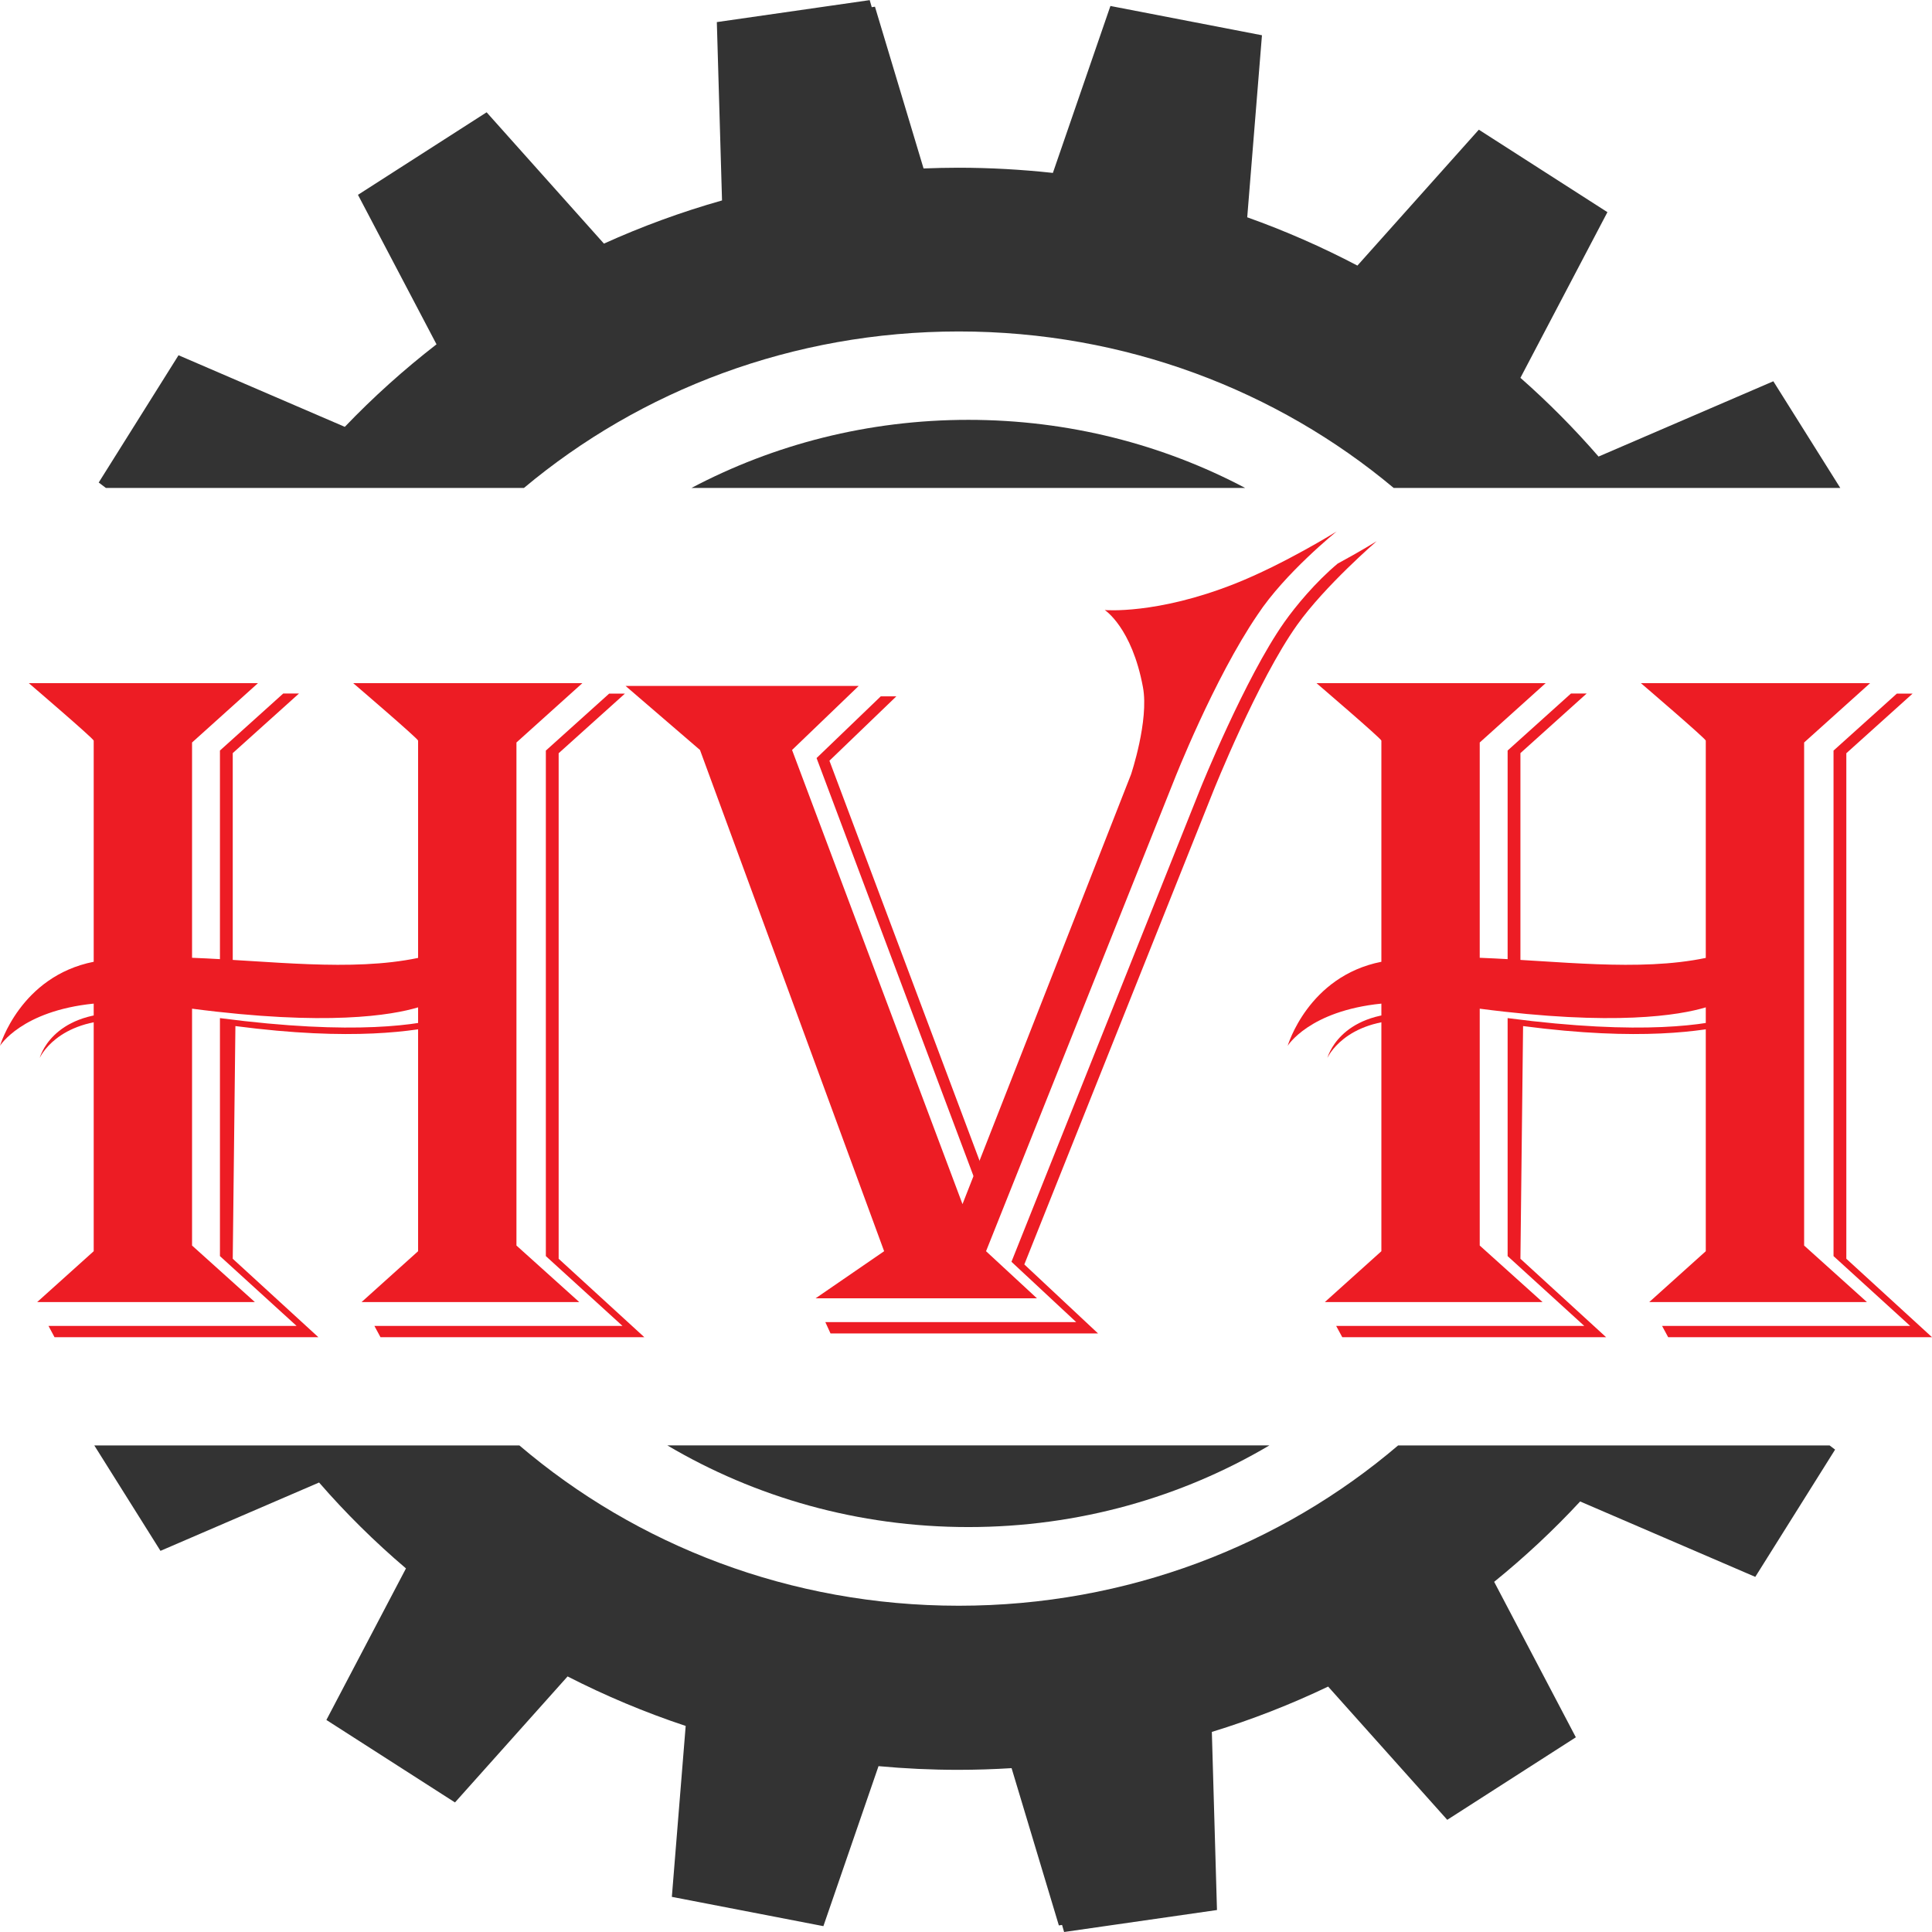
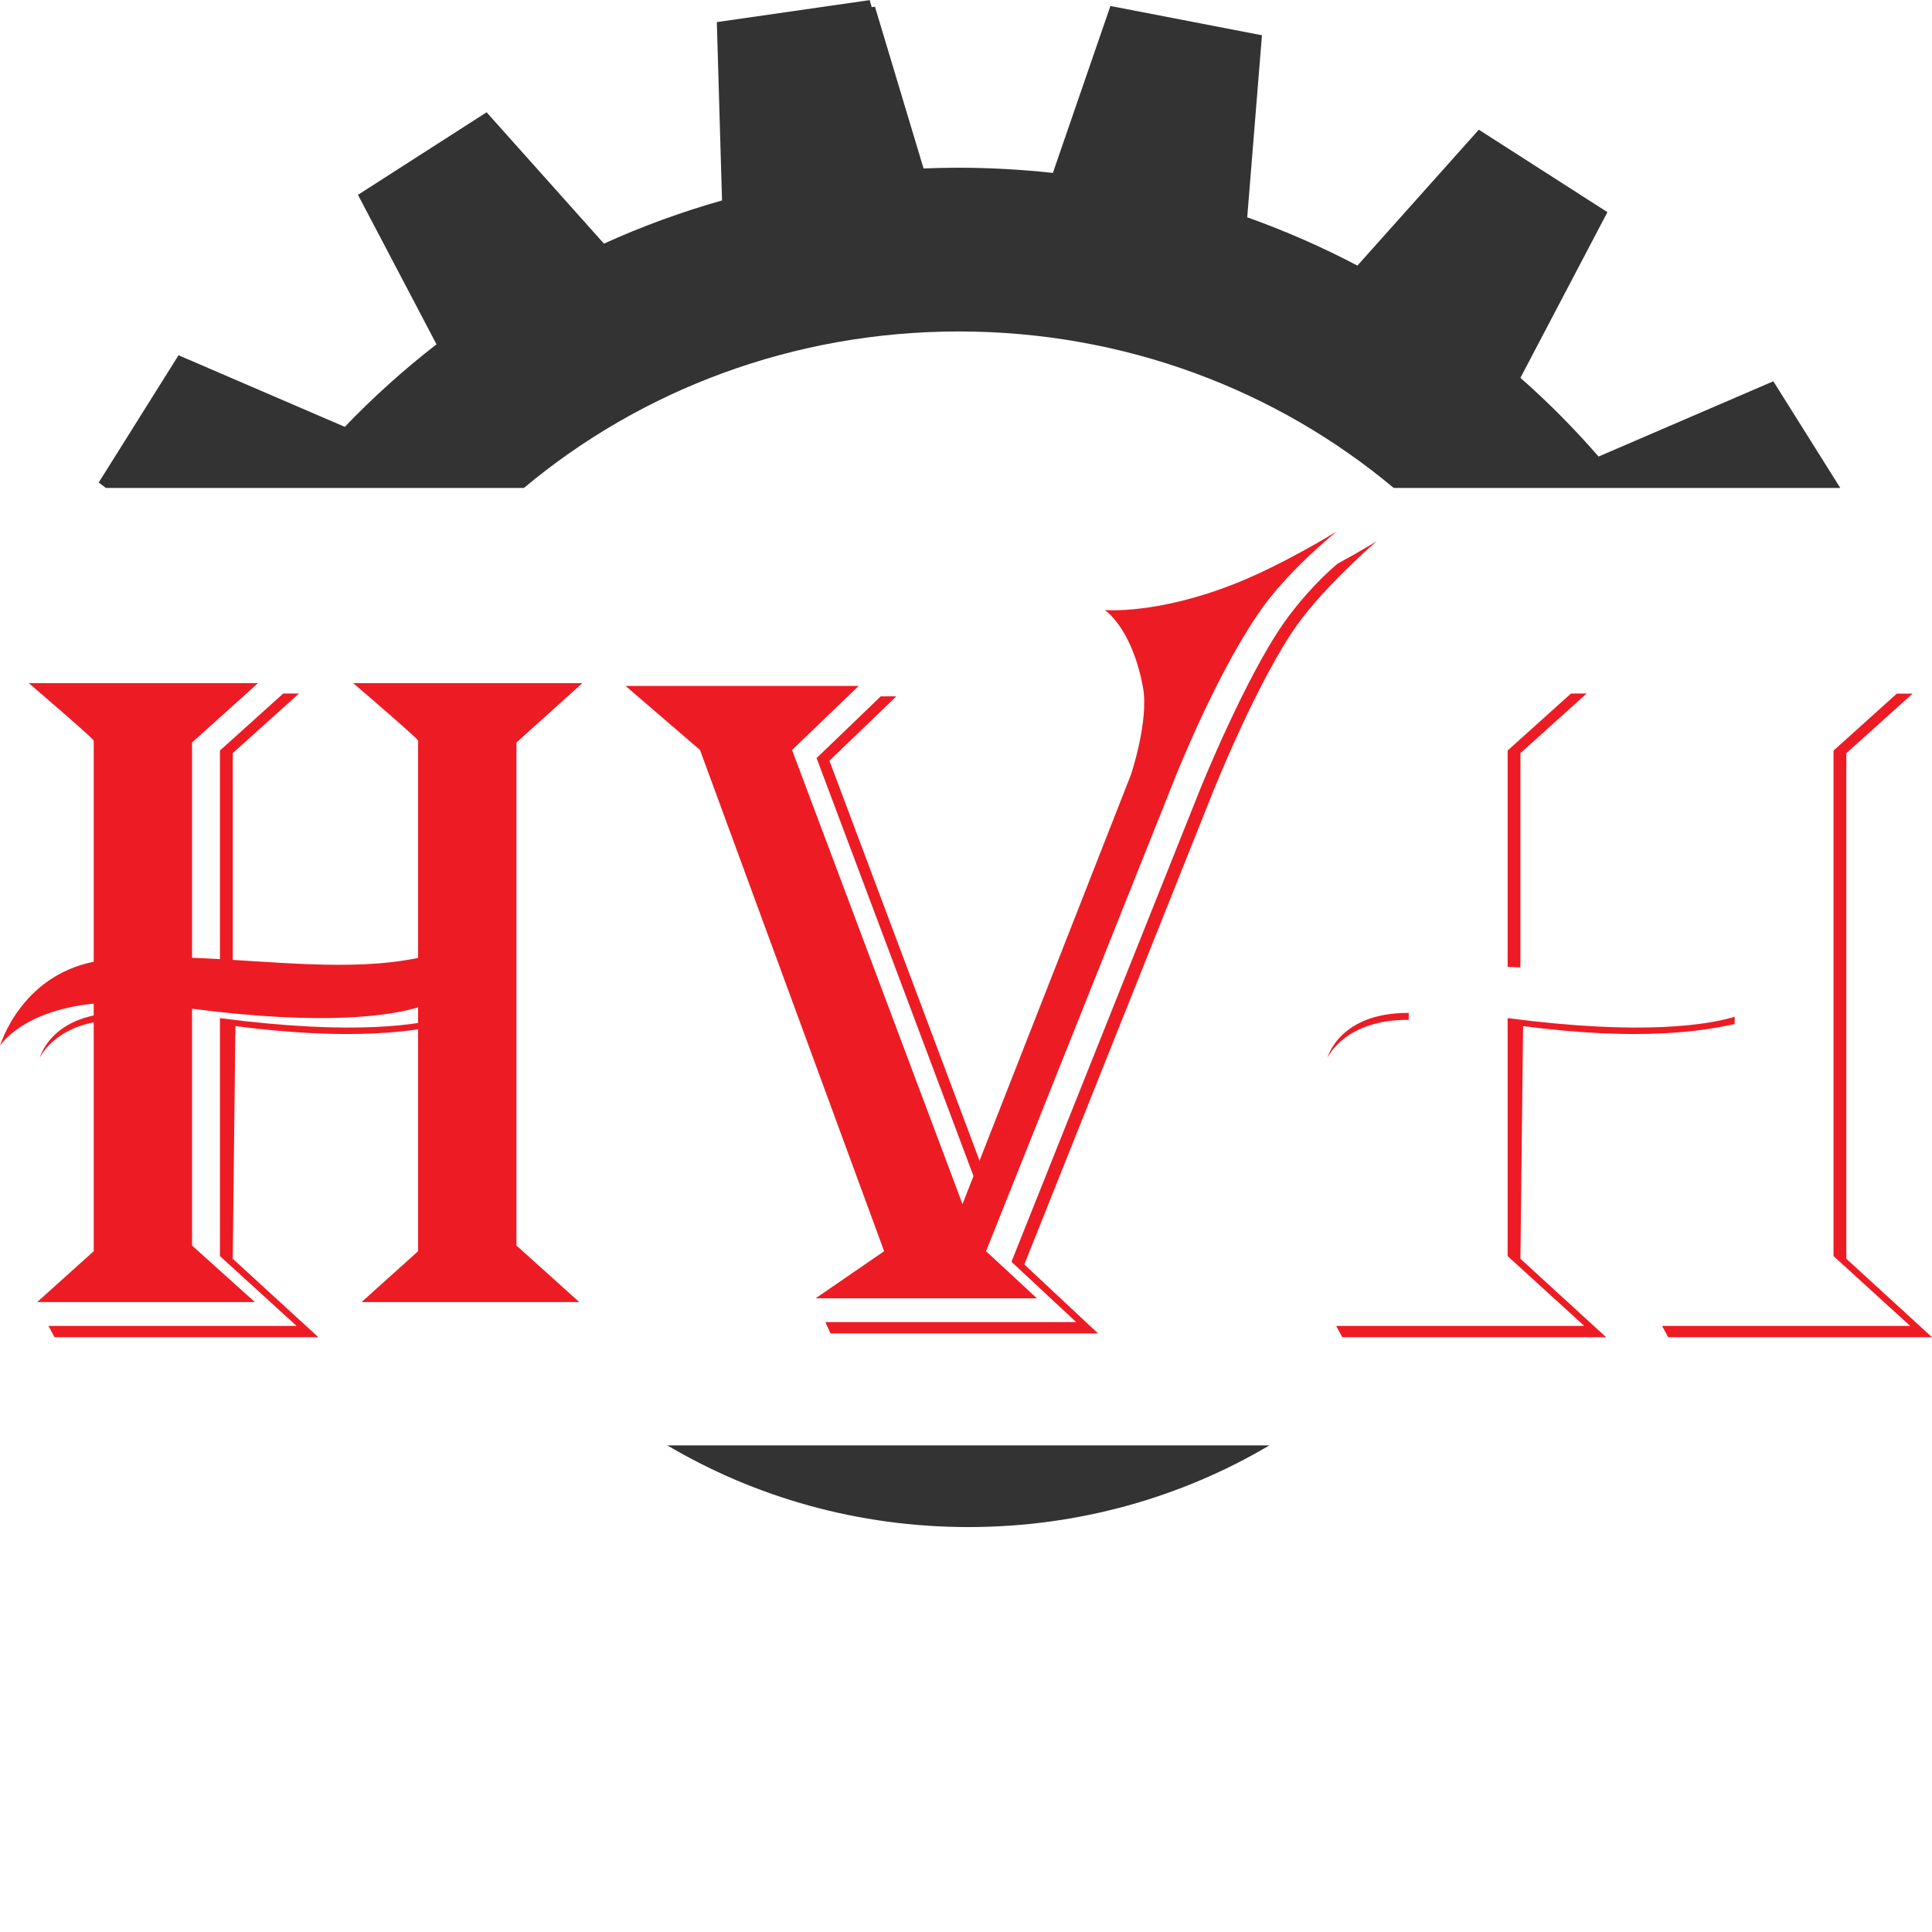
<svg xmlns="http://www.w3.org/2000/svg" width="32" height="32" viewBox="0 0 32 32" fill="none">
-   <path d="M11.453 8.082H20.624C19.263 7.363 17.701 6.954 16.038 6.954C14.376 6.954 12.814 7.363 11.453 8.082Z" fill="#333333" />
  <path d="M16.039 25.293C17.867 25.293 19.575 24.798 21.026 23.94H11.053C12.504 24.798 14.211 25.293 16.039 25.293Z" fill="#333333" />
  <path d="M8.678 8.082C10.606 6.468 13.125 5.49 15.881 5.49C18.637 5.49 21.156 6.468 23.084 8.082H30.481L29.372 6.315L26.477 7.562C26.076 7.1 25.644 6.664 25.183 6.258L26.624 3.514L24.494 2.148L22.483 4.399C21.899 4.092 21.289 3.824 20.658 3.599L20.902 0.584L18.392 0.099L17.439 2.864C16.924 2.808 16.401 2.778 15.87 2.778C15.678 2.778 15.487 2.783 15.297 2.79L14.492 0.111L14.439 0.119L14.405 0.002L11.873 0.366L11.959 3.32C11.284 3.511 10.63 3.751 10.003 4.035L8.06 1.86L5.929 3.227L7.23 5.703C6.689 6.122 6.181 6.579 5.711 7.07L2.957 5.884L1.635 7.992L1.754 8.082H8.678Z" fill="#333333" />
-   <path d="M23.157 23.941C21.22 25.593 18.672 26.596 15.88 26.596C13.088 26.596 10.54 25.593 8.603 23.941H1.562L2.658 25.687L5.285 24.555C5.727 25.064 6.208 25.539 6.724 25.978L5.406 28.488L7.536 29.854L9.401 27.767C10.026 28.087 10.68 28.362 11.357 28.587L11.128 31.418L13.638 31.903L14.551 29.253C14.985 29.293 15.424 29.314 15.869 29.314C16.167 29.314 16.462 29.304 16.755 29.286L17.538 31.891L17.591 31.883L17.625 32L20.157 31.636L20.072 28.686C20.737 28.482 21.381 28.23 21.998 27.935L23.971 30.142L26.101 28.775L24.748 26.2C25.255 25.789 25.731 25.345 26.172 24.869L29.073 26.118L30.395 24.01L30.304 23.941H23.157Z" fill="#333333" />
  <path d="M23.333 16.777C22.176 16.771 21.986 17.523 21.986 17.523C21.986 17.523 22.265 16.884 23.333 16.892V16.777Z" fill="#ED1C24" />
  <path d="M24.971 12.431V16.014C25.041 16.017 25.112 16.02 25.183 16.023V12.474L26.28 11.487H26.02L24.971 12.431Z" fill="#ED1C24" />
  <path d="M28.732 16.961V16.841C28.296 16.971 27.215 17.157 24.971 16.863V20.805L26.24 21.961H22.131L22.232 22.148H26.602L25.183 20.849L25.227 16.995C27.17 17.249 28.197 17.079 28.732 16.961Z" fill="#ED1C24" />
  <path d="M30.581 12.476L31.679 11.488H31.418L30.369 12.432V20.805L31.638 21.961H27.529L27.63 22.148H32L30.581 20.849V12.476Z" fill="#ED1C24" />
  <path d="M14.588 11.534L13.525 12.556L16.362 20.113L16.462 19.858L13.738 12.6L14.846 11.534H14.588Z" fill="#ED1C24" />
  <path d="M22.156 9.335C21.791 9.641 21.465 10.033 21.272 10.306C20.62 11.232 19.883 13.06 19.883 13.06L16.753 20.899L17.825 21.898H13.67L13.756 22.086H18.187L16.966 20.943L20.096 13.104C20.096 13.104 20.828 11.272 21.485 10.35C21.945 9.703 22.802 8.964 22.802 8.964C22.802 8.964 22.534 9.131 22.156 9.335Z" fill="#ED1C24" />
  <path d="M20.456 9.667C19.158 10.182 18.298 10.104 18.298 10.104C18.298 10.104 18.747 10.391 18.931 11.383C19.033 11.935 18.733 12.828 18.733 12.828L15.942 19.944L13.119 12.422L14.223 11.361H10.361L11.594 12.422L14.644 20.724L13.509 21.504H17.175L16.332 20.724L19.447 12.922C19.447 12.922 20.104 11.245 20.829 10.182C21.284 9.49 22.14 8.802 22.14 8.802C22.14 8.802 21.272 9.343 20.456 9.667Z" fill="#ED1C24" />
-   <path d="M29.882 12.298L30.975 11.315H27.178C27.178 11.315 28.253 12.235 28.253 12.267V15.866C27.143 16.098 25.796 15.913 24.509 15.864V12.298L25.601 11.315H21.805C21.805 11.315 22.88 12.235 22.88 12.267V15.93C21.665 16.17 21.328 17.322 21.328 17.322C21.328 17.322 21.682 16.744 22.88 16.623V20.724L21.944 21.566H25.549L24.509 20.63V16.707C26.743 16.999 27.819 16.815 28.253 16.685V20.724L27.317 21.566H30.922L29.882 20.63V12.298Z" fill="#ED1C24" />
  <path d="M2.005 16.777C0.848 16.771 0.658 17.523 0.658 17.523C0.658 17.523 0.937 16.884 2.005 16.892V16.777Z" fill="#ED1C24" />
  <path d="M3.643 12.431V16.014C3.713 16.017 3.784 16.02 3.855 16.023V12.474L4.952 11.487H4.691L3.643 12.431Z" fill="#ED1C24" />
  <path d="M7.404 16.961V16.841C6.968 16.971 5.887 17.157 3.643 16.863V20.805L4.912 21.961H0.803L0.903 22.148H5.273L3.855 20.849L3.899 16.995C5.842 17.249 6.869 17.079 7.404 16.961Z" fill="#ED1C24" />
-   <path d="M9.253 12.476L10.351 11.488H10.09L9.041 12.432V20.805L10.31 21.961H6.201L6.302 22.148H10.672L9.253 20.849V12.476Z" fill="#ED1C24" />
  <path d="M8.554 12.298L9.646 11.315H5.85C5.85 11.315 6.925 12.235 6.925 12.267V15.866C5.815 16.098 4.468 15.913 3.181 15.864V12.298L4.273 11.315H0.477C0.477 11.315 1.552 12.235 1.552 12.267V15.93C0.337 16.17 0 17.322 0 17.322C0 17.322 0.354 16.744 1.552 16.623V20.724L0.616 21.566H4.221L3.181 20.63V16.707C5.415 16.999 6.491 16.815 6.925 16.685V20.724L5.989 21.566H9.594L8.554 20.63V12.298Z" fill="#ED1C24" />
</svg>